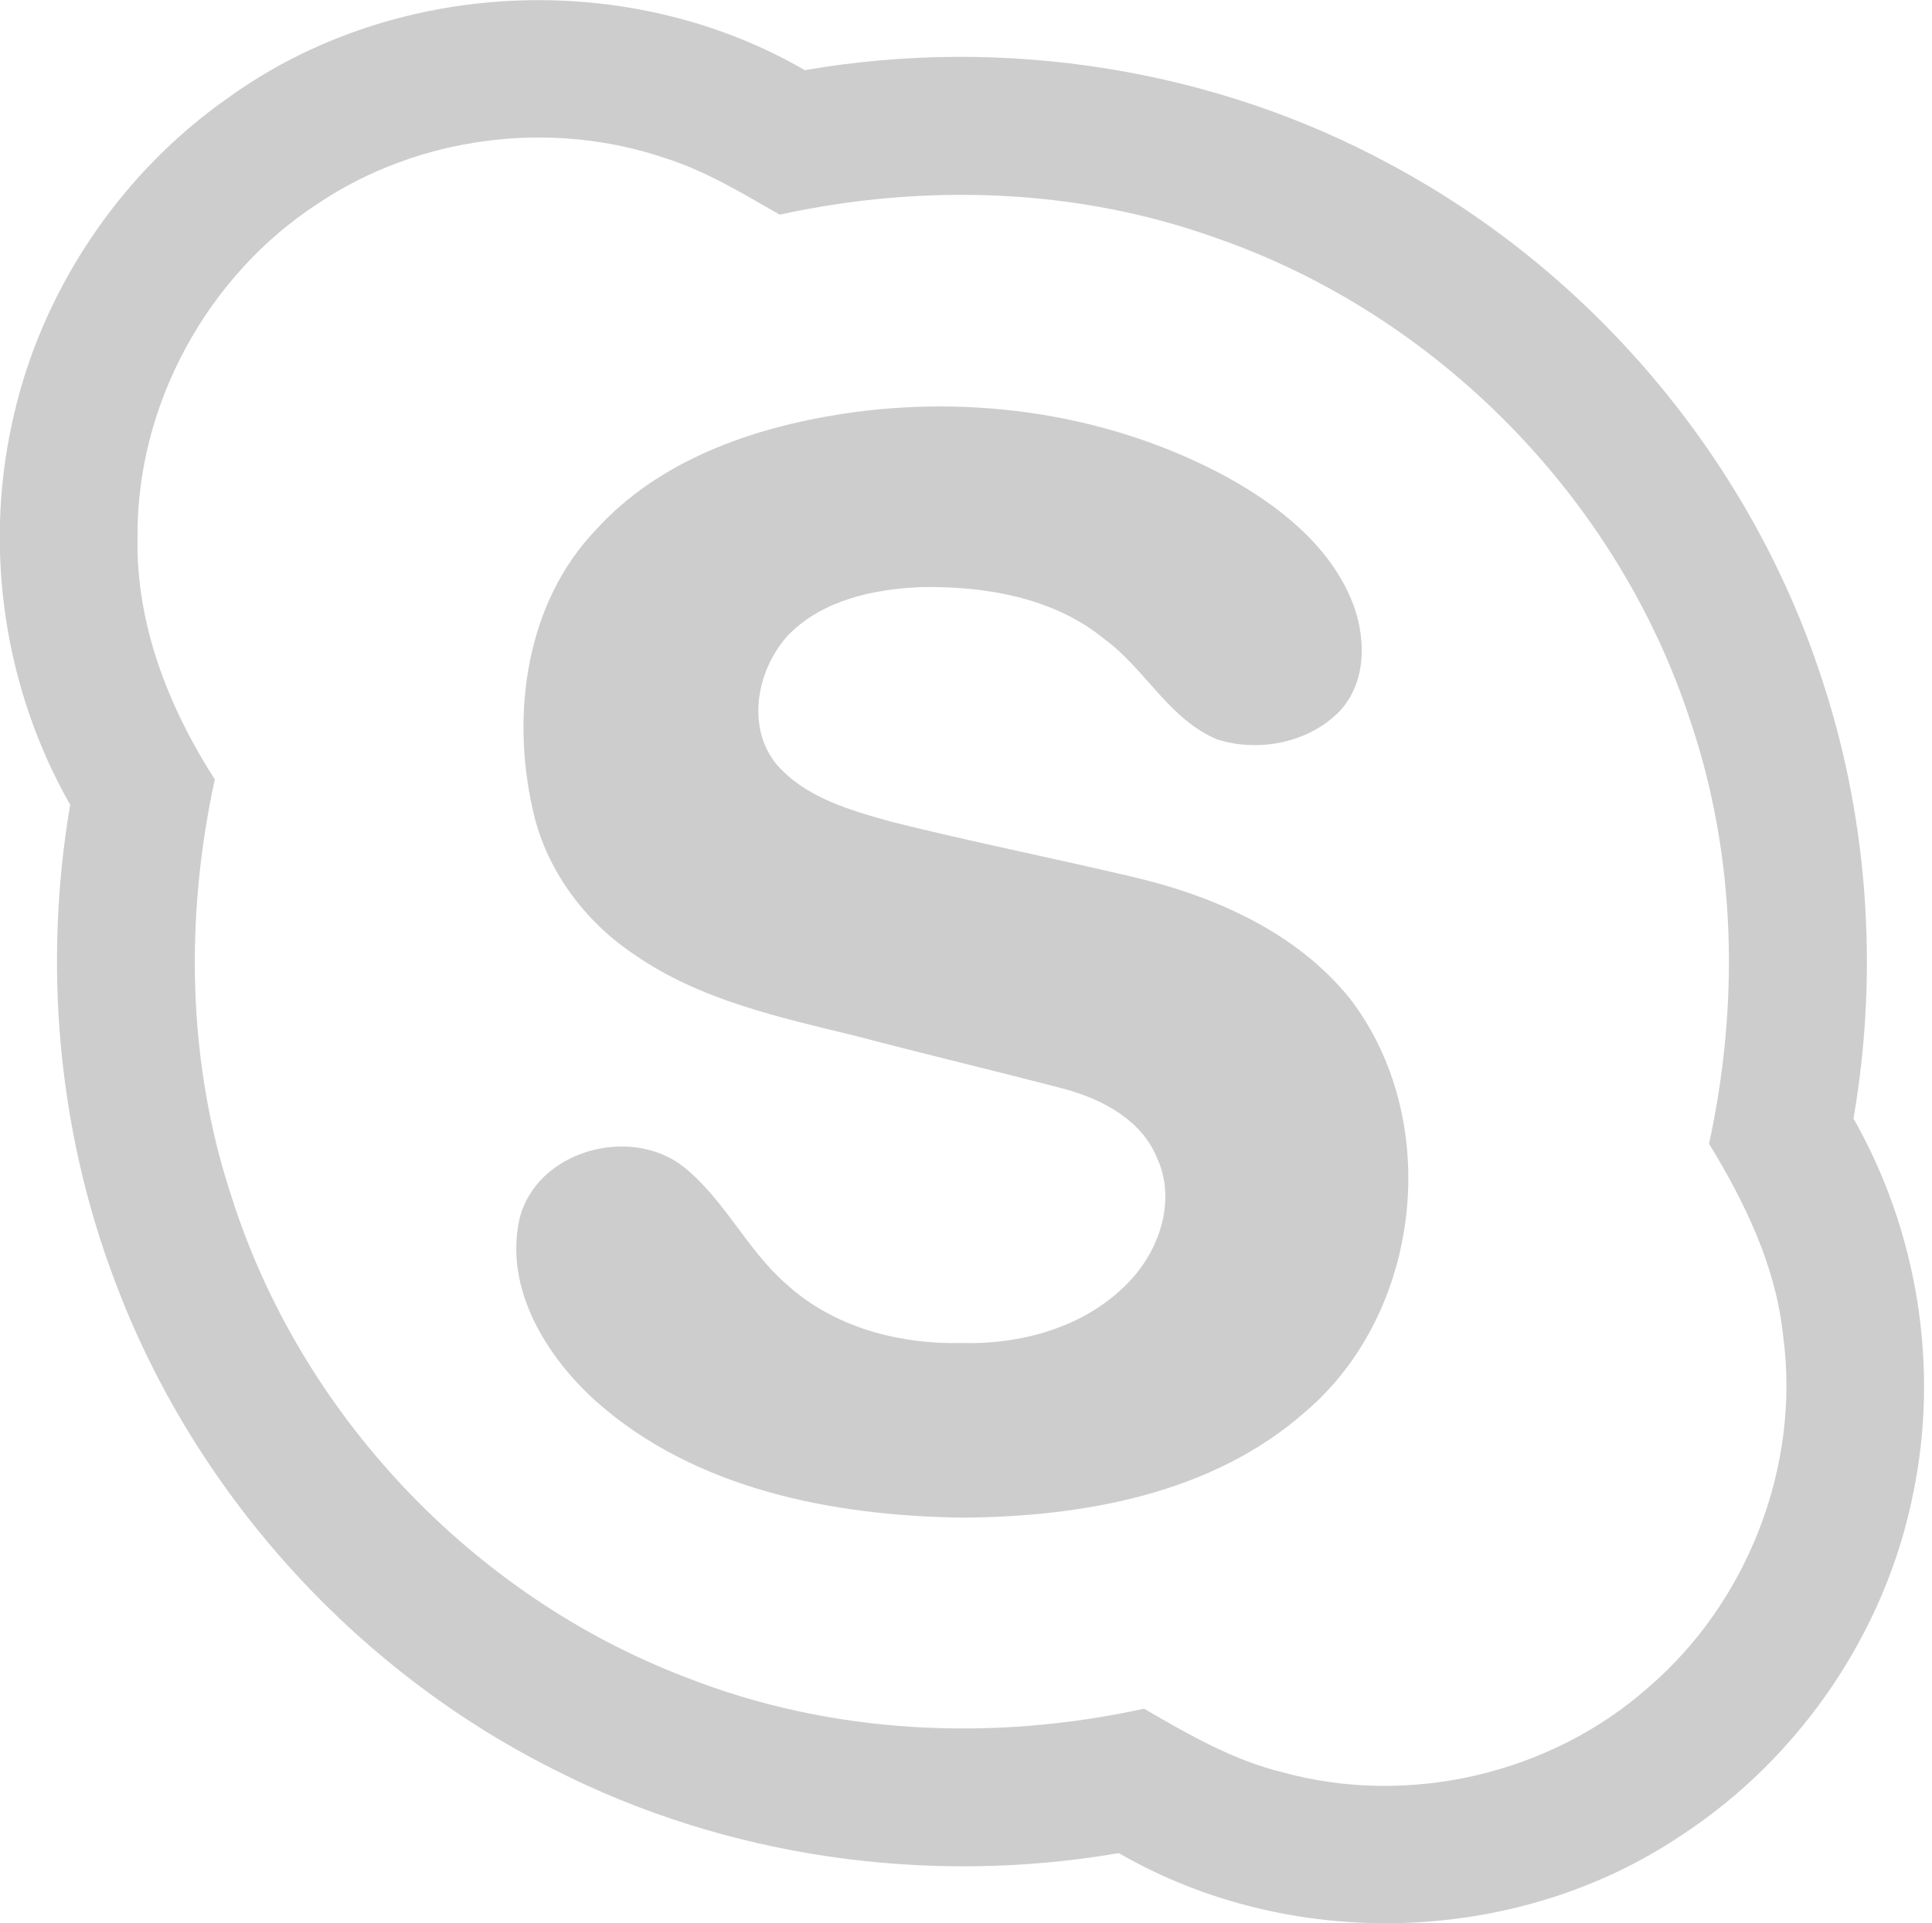
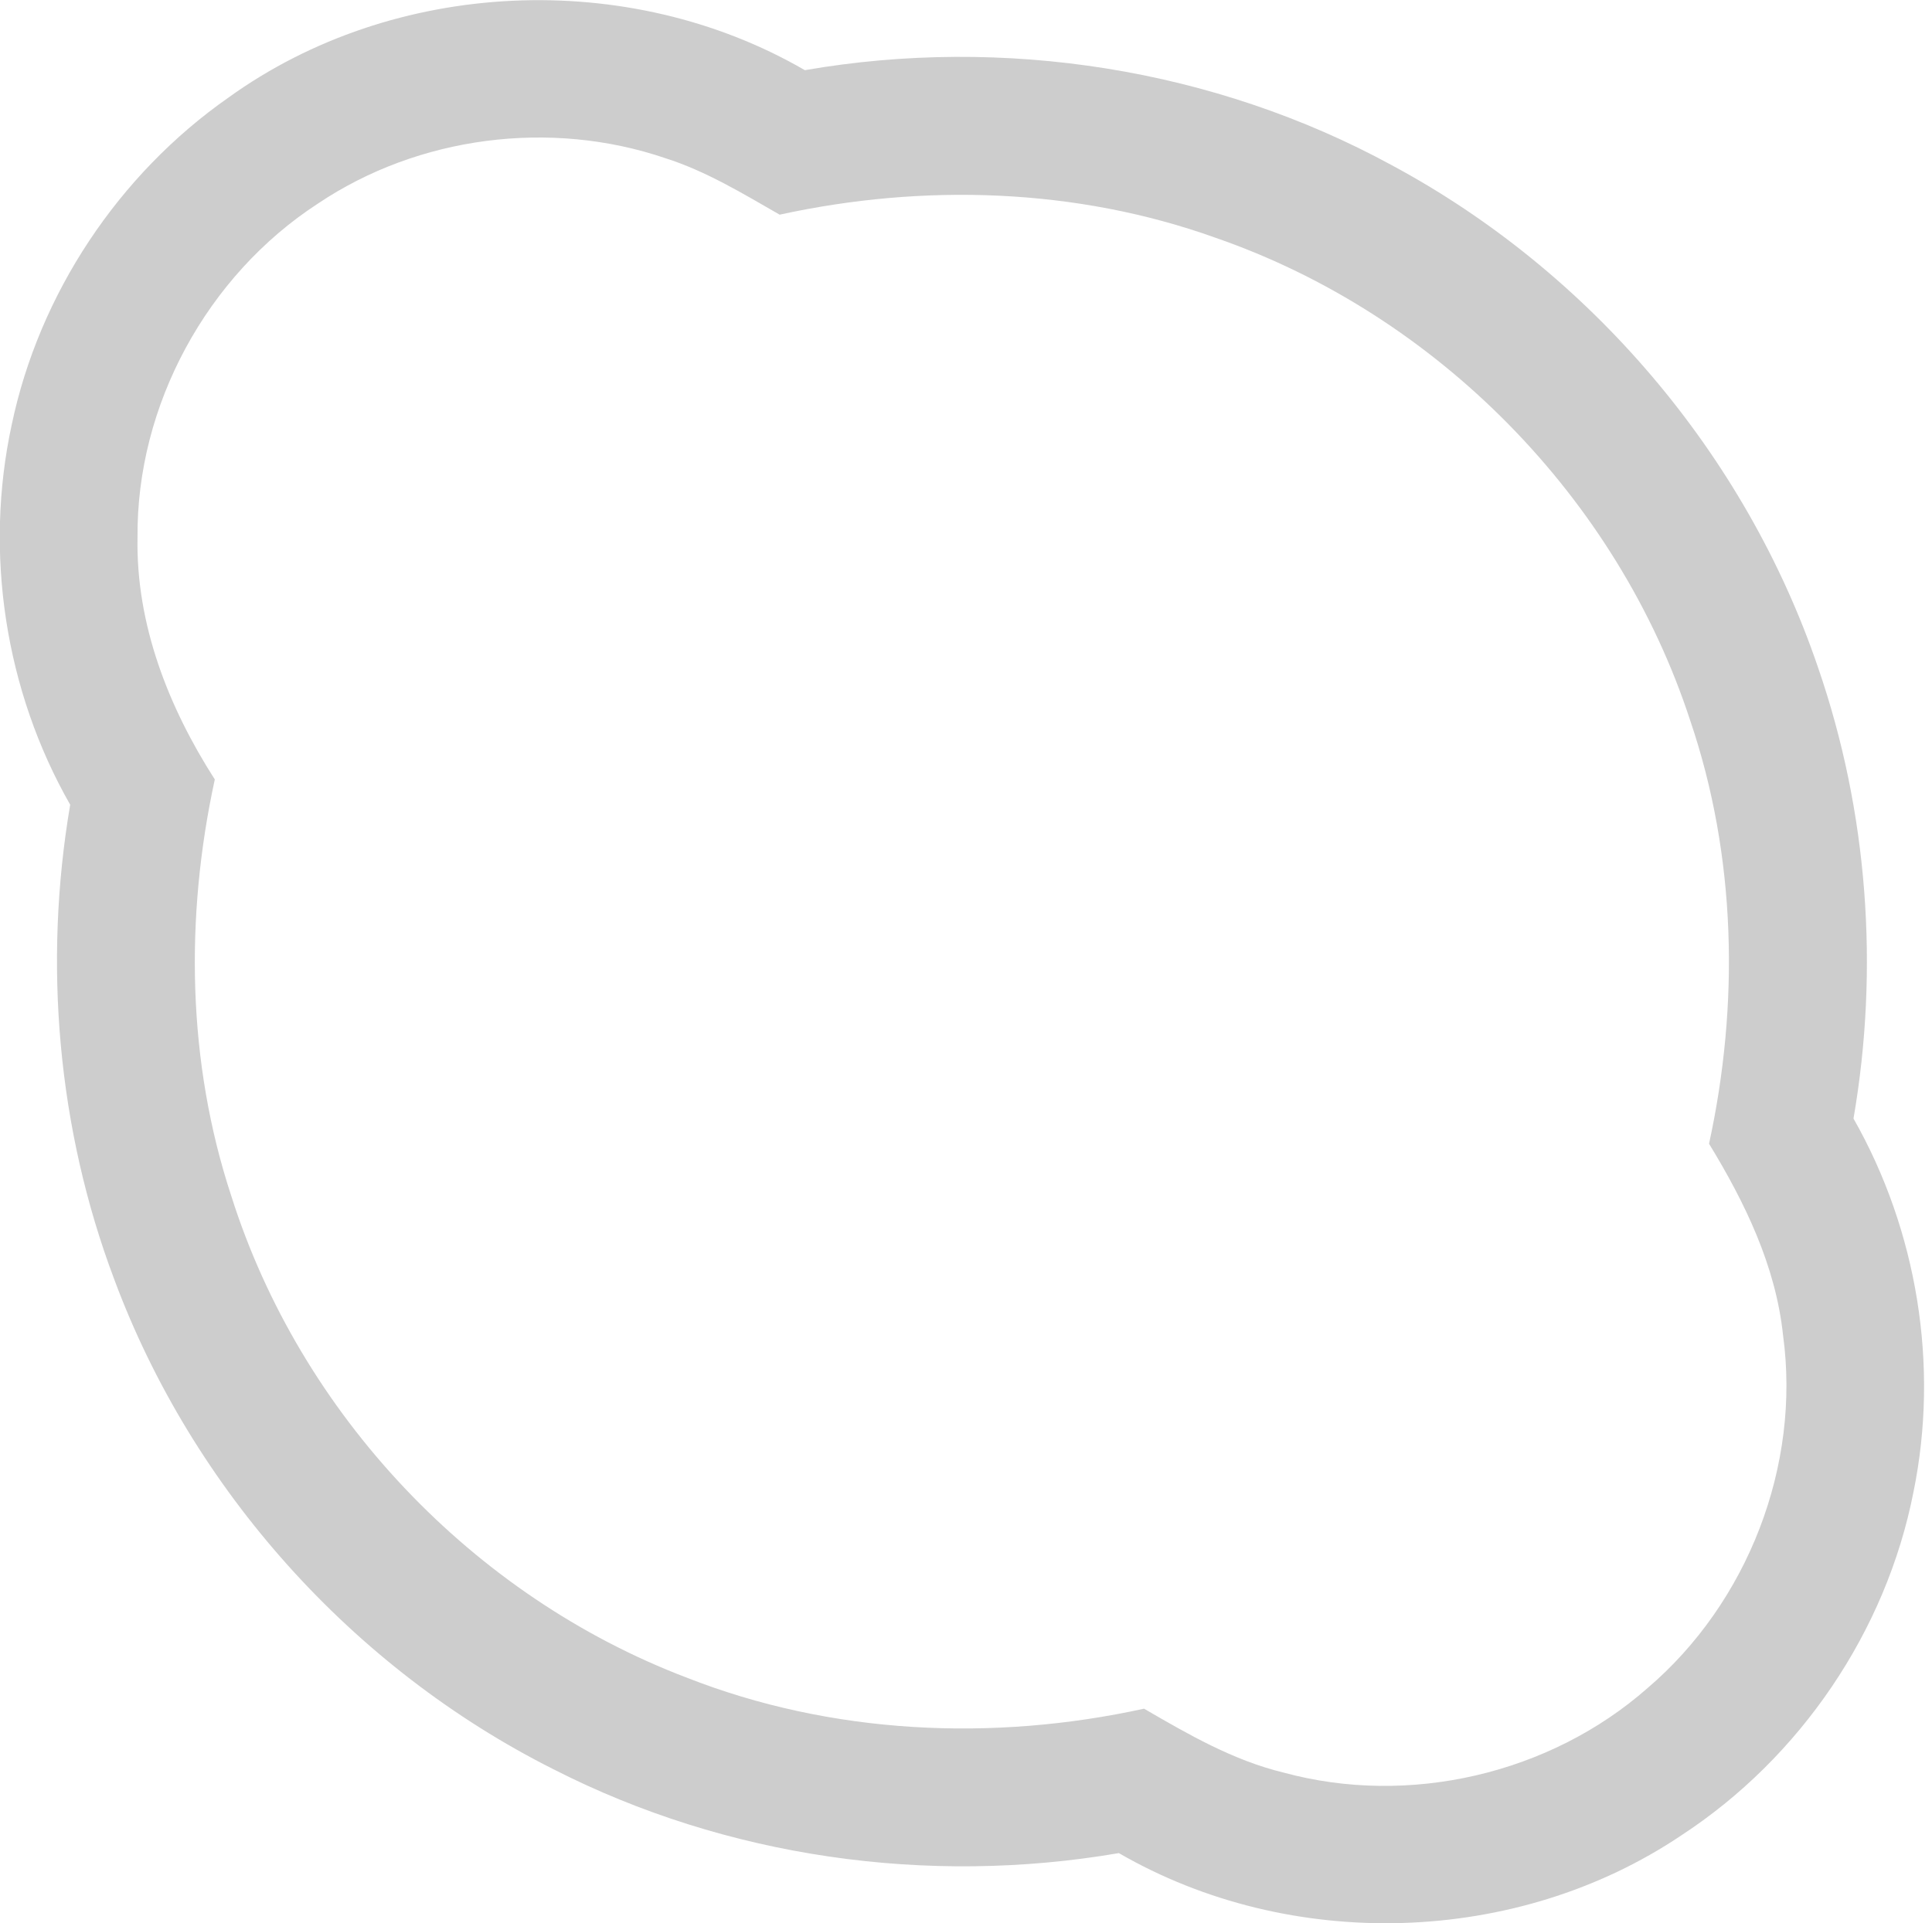
<svg xmlns="http://www.w3.org/2000/svg" width="237px" height="236px" viewBox="0 0 237 236">
  <title>Skype</title>
  <desc>Created with Sketch.</desc>
  <g id="Page-1" stroke="none" stroke-width="1" fill="none" fill-rule="evenodd">
    <g id="i-Cover-Copy" transform="translate(-300, -506)" fill="#CDCDCD" fill-rule="nonzero">
      <g id="Skype" transform="translate(299, 506)">
        <path d="M99.73,8.61 C124.14,4.38 149.95,8.4 171.73,20.27 C196.04,33.33 215.13,55.76 224.02,81.9 C230.13,99.59 231.55,118.82 228.37,137.25 C236.19,151 238.9,167.55 235.73,183.06 C232.38,200.17 221.83,215.68 207.24,225.21 C187.04,238.79 159.29,239.56 138.25,227.38 C114.82,231.41 90.11,227.92 68.91,217.1 C44.27,204.72 24.62,182.82 15.01,156.97 C8.05,138.5 6.3,118.18 9.61,98.74 C1.62,84.75 -0.97,67.84 2.44,52.1 C5.82,36.02 15.55,21.41 29,11.99 C49.33,-2.68 78.08,-3.94 99.73,8.61 Z M82.62,19.41 C68.55,14.62 52.35,16.69 40,24.98 C26.4,33.82 17.72,49.73 17.87,65.97 C17.67,76.62 21.68,86.8 27.35,95.64 C23.68,112.5 23.95,130.32 29.38,146.77 C37.85,173.53 58.98,195.85 85.21,205.84 C102.98,212.83 122.76,213.73 141.34,209.66 C146.76,212.81 152.27,216 158.42,217.49 C173.84,221.7 191.14,217.68 203.12,207.12 C215.39,196.64 221.91,179.86 219.73,163.85 C218.84,155.35 215.05,147.55 210.65,140.34 C214.38,123.21 214,105.07 208.34,88.41 C199.42,61.08 177.24,38.55 150.07,29.16 C133,23.05 114.28,22.49 96.64,26.34 C92.12,23.75 87.62,21 82.62,19.41 Z" id="path6-2" />
-         <path d="M104.41,50.77 C120.4,48.35 137.25,50.8 151.52,58.54 C157.76,62 163.8,66.68 166.7,73.4 C168.59,77.82 168.8,83.59 165.31,87.29 C161.53,91.16 155.36,92.35 150.29,90.72 C144.42,88.26 141.5,82.11 136.52,78.45 C130.26,73.29 121.83,71.9 113.94,72.04 C108.17,72.29 101.99,73.6 97.78,77.84 C93.89,81.99 92.45,89.1 96.24,93.77 C99.82,97.9 105.35,99.44 110.42,100.85 C120.09,103.27 129.87,105.22 139.58,107.51 C149.68,109.82 159.88,114.24 166.55,122.47 C178.05,137.37 175.46,161 161.16,173.2 C149.72,183.33 133.81,186.13 118.99,186.22 C103.17,185.99 86.26,182.75 74.1,171.93 C68,166.43 62.87,158.13 64.71,149.64 C66.72,141.2 78.31,138 84.88,143.19 C89.9,147.22 92.62,153.35 97.46,157.56 C103.25,162.87 111.32,164.98 119.04,164.79 C126.61,164.99 134.65,162.67 139.84,156.91 C143.37,153.02 145.24,147.1 142.95,142.12 C141.07,137.44 136.24,134.89 131.62,133.63 C123.1,131.4 114.52,129.37 106,127.12 C96.64,124.83 86.91,122.74 78.86,117.16 C72.58,112.99 67.82,106.48 66.29,99.06 C63.72,87.42 65.56,73.99 74.02,65.1 C81.76,56.49 93.24,52.49 104.41,50.77 Z" id="path10" />
      </g>
    </g>
  </g>
</svg>